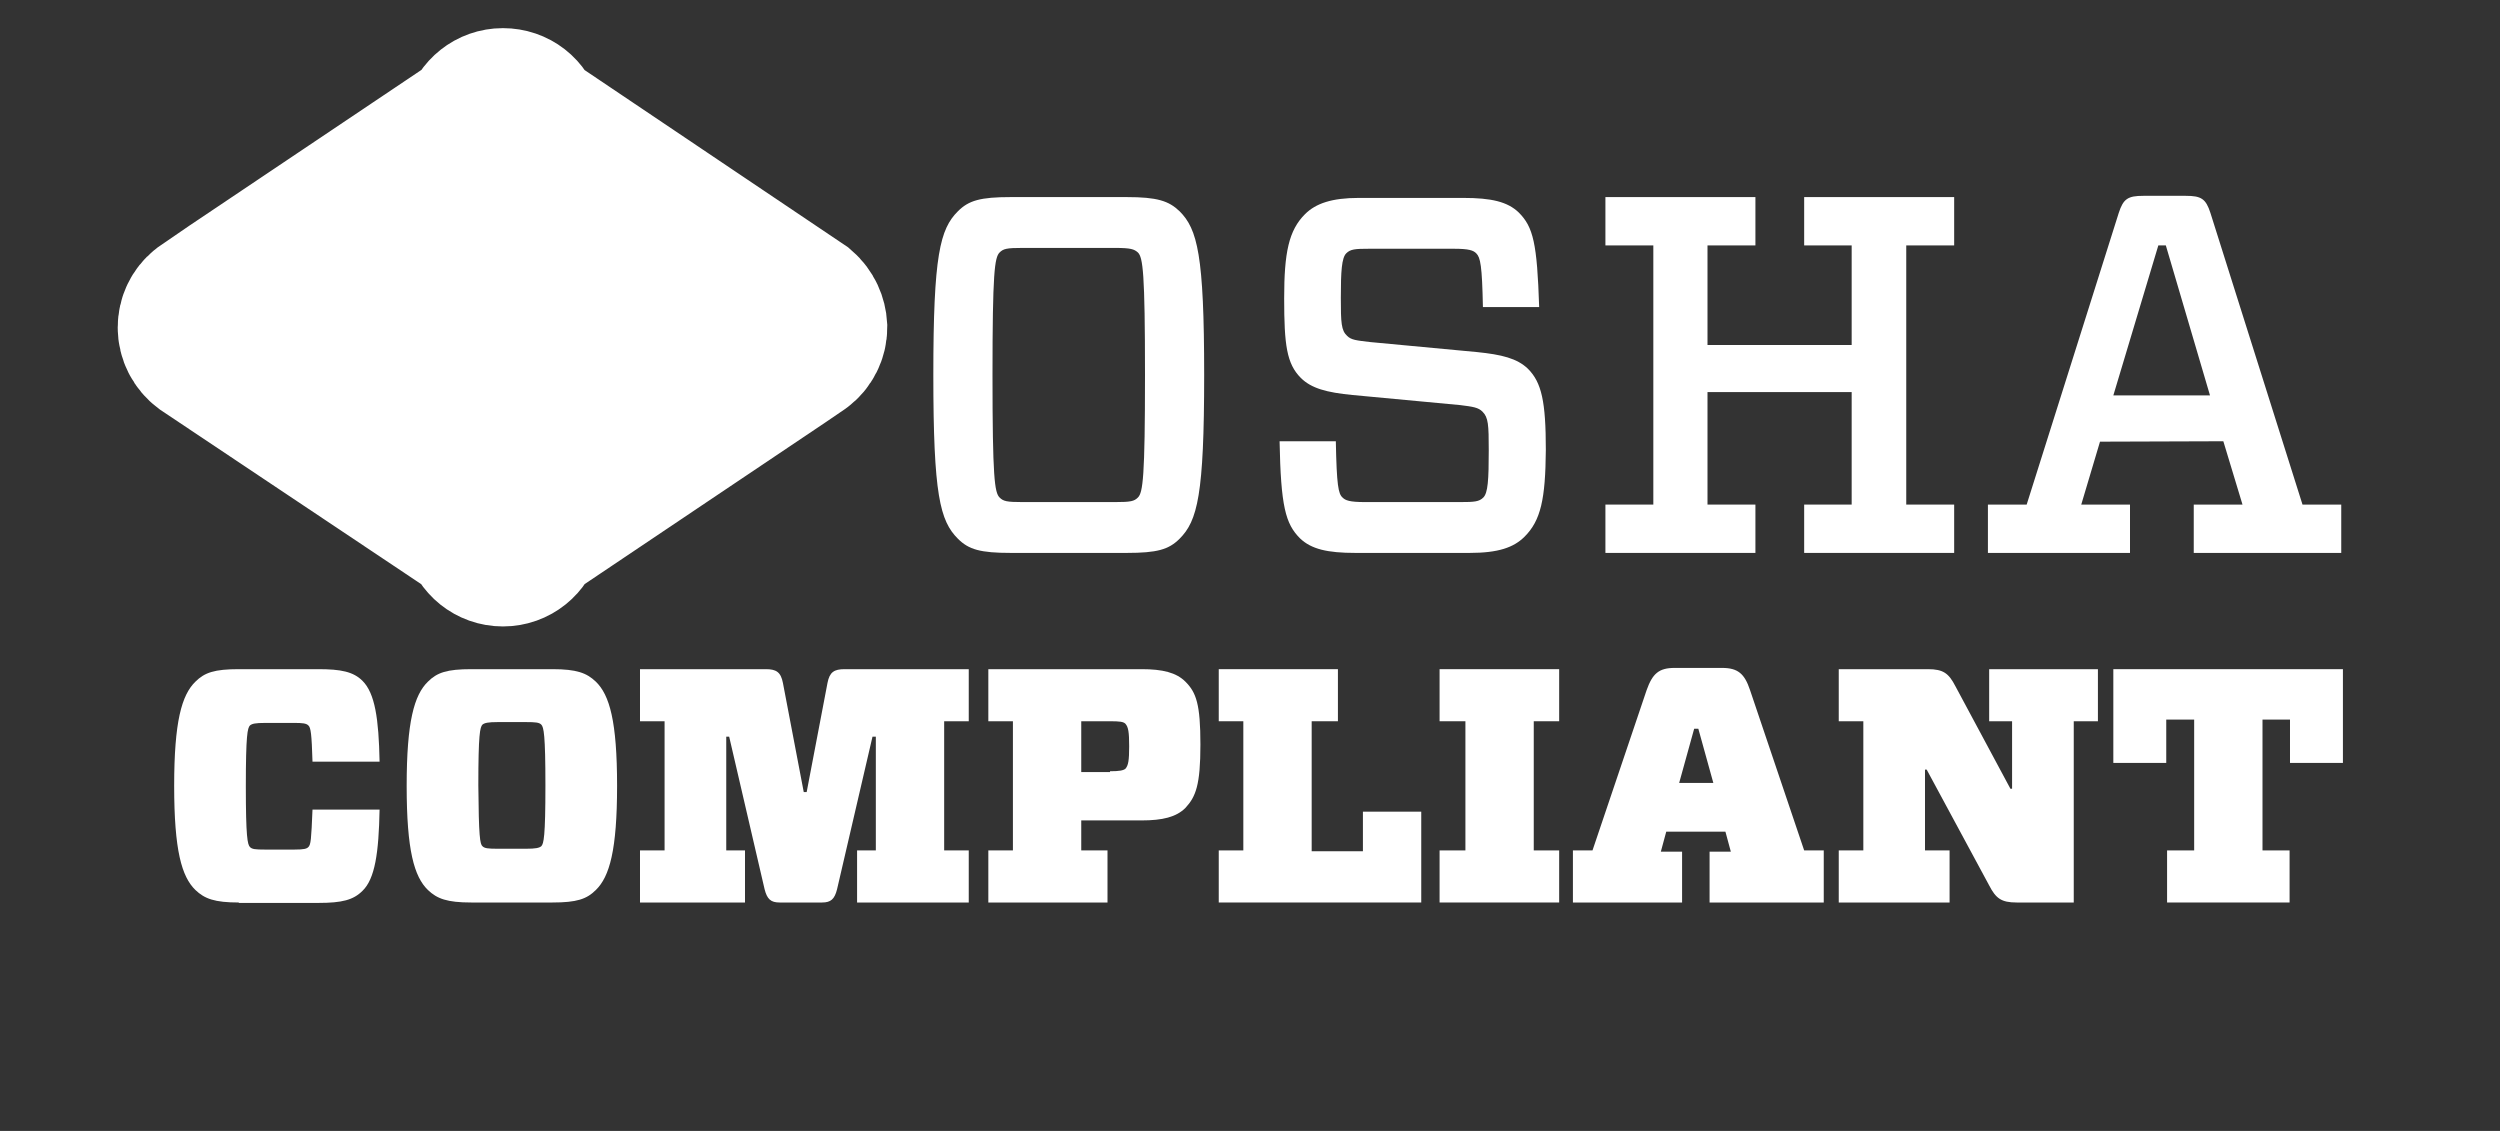
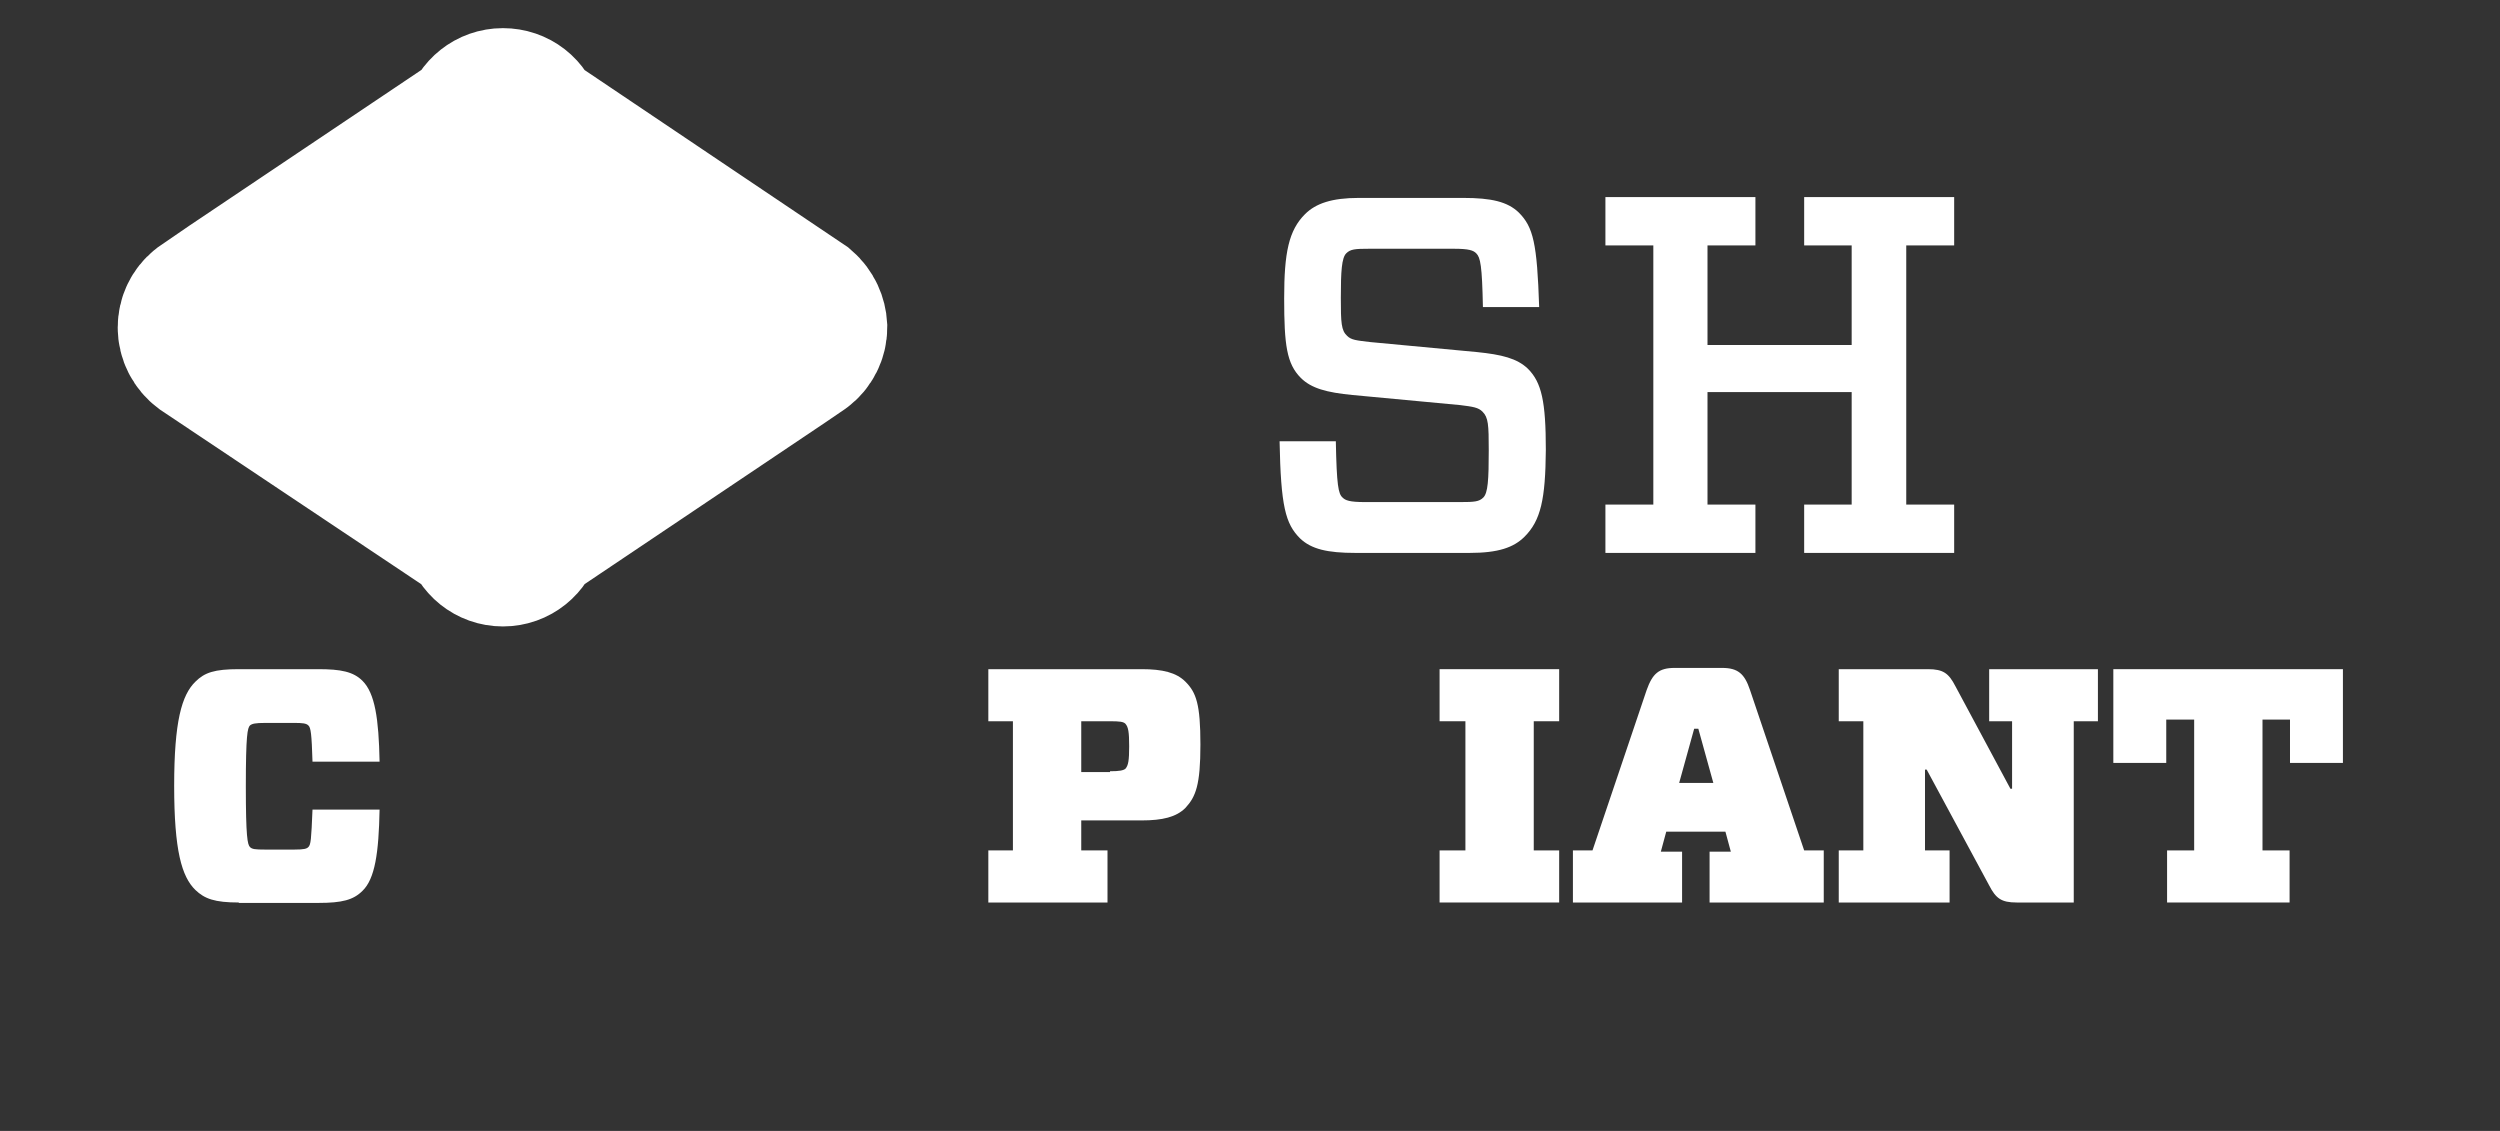
<svg xmlns="http://www.w3.org/2000/svg" width="126" height="57" viewBox="0 0 126 57" fill="none">
  <rect x="0" y="0" width="126" height="57" fill="#333333" stroke="none" />
  <path d="M40.425 15.498L26.565 6.174C26.418 5.607 25.935 5.229 25.347 5.229C24.759 5.229 24.276 5.628 24.129 6.174L11.676 14.532L10.206 15.54C9.912 15.771 9.744 16.128 9.744 16.506C9.744 16.905 9.933 17.283 10.269 17.535L24.129 26.796C24.276 27.363 24.759 27.762 25.347 27.762C25.935 27.762 26.418 27.363 26.565 26.796L39.48 18.123L40.404 17.493C40.719 17.262 40.908 16.884 40.908 16.485C40.887 16.128 40.74 15.771 40.425 15.498Z" fill="white" />
  <path d="M40.425 15.498L26.565 6.174C26.418 5.607 25.935 5.229 25.347 5.229C24.759 5.229 24.276 5.628 24.129 6.174L11.676 14.532L10.206 15.54C9.912 15.771 9.744 16.128 9.744 16.506C9.744 16.905 9.933 17.283 10.269 17.535L24.129 26.796C24.276 27.363 24.759 27.762 25.347 27.762C25.935 27.762 26.418 27.363 26.565 26.796L39.48 18.123L40.404 17.493C40.719 17.262 40.908 16.884 40.908 16.485C40.887 16.128 40.74 15.771 40.425 15.498Z" stroke="white" stroke-width="7.622" stroke-miterlimit="10" />
-   <path d="M50.379 25.074C50.568 25.263 50.736 25.305 51.534 25.305H56.196C56.994 25.305 57.162 25.263 57.351 25.074C57.603 24.822 57.708 24.066 57.708 18.9C57.708 13.734 57.603 12.978 57.351 12.726C57.162 12.558 56.994 12.495 56.196 12.495H51.534C50.736 12.495 50.568 12.537 50.379 12.726C50.127 12.978 50.022 13.734 50.022 18.9C50.022 24.087 50.127 24.822 50.379 25.074ZM56.784 9.933C58.317 9.933 58.905 10.122 59.451 10.647C60.354 11.55 60.69 12.852 60.69 18.9C60.69 24.948 60.354 26.25 59.451 27.153C58.905 27.699 58.317 27.867 56.784 27.867H50.946C49.413 27.867 48.825 27.699 48.279 27.153C47.376 26.25 47.04 24.948 47.04 18.9C47.04 12.852 47.376 11.55 48.279 10.647C48.825 10.101 49.413 9.933 50.946 9.933H56.784Z" fill="white" />
  <path d="M76.839 27.048C76.293 27.594 75.516 27.867 74.067 27.867H68.313C66.906 27.867 66.087 27.678 65.52 27.132C64.785 26.397 64.554 25.515 64.491 22.239H67.326C67.368 24.465 67.452 24.885 67.662 25.074C67.809 25.221 68.019 25.305 68.796 25.305H73.584C74.319 25.305 74.55 25.284 74.76 25.074C74.991 24.843 75.033 24.192 75.033 22.701C75.033 21.399 75.012 21.042 74.718 20.748C74.508 20.538 74.256 20.496 73.542 20.412L68.166 19.908C66.864 19.782 66.087 19.572 65.562 19.047C64.848 18.333 64.722 17.388 64.722 15.036C64.722 12.726 64.953 11.613 65.772 10.794C66.318 10.248 67.137 9.975 68.481 9.975H73.752C75.159 9.975 75.978 10.164 76.545 10.71C77.28 11.445 77.469 12.264 77.574 15.477H74.739C74.697 13.377 74.613 12.978 74.403 12.768C74.256 12.621 74.046 12.537 73.269 12.537H69.006C68.292 12.537 68.061 12.558 67.851 12.768C67.62 12.999 67.578 13.671 67.578 15.015C67.578 16.275 67.599 16.653 67.893 16.926C68.103 17.136 68.355 17.157 69.069 17.241L74.445 17.745C75.684 17.871 76.461 18.06 77.007 18.585C77.7 19.278 77.91 20.244 77.91 22.68C77.889 25.158 77.658 26.229 76.839 27.048Z" fill="white" />
  <path d="M96.075 25.431H98.49V27.867H90.93V25.431H93.324V19.761H86.058V25.431H88.473V27.867H80.913V25.431H83.328V12.369H80.913V9.933H88.473V12.369H86.058V17.388H93.324V12.369H90.93V9.933H98.49V12.369H96.075V25.431Z" fill="white" />
-   <path d="M106.512 19.929H111.384L109.158 12.369H108.78L106.512 19.929ZM100.191 27.867V25.431H102.144L106.785 10.731C107.016 10.017 107.247 9.87 108.024 9.87H110.166C110.943 9.87 111.174 10.017 111.405 10.731L116.046 25.431H117.999V27.867H110.565V25.431H113.022L112.056 22.239C110.502 22.239 107.478 22.26 105.84 22.26L104.895 25.431H107.352V27.867H100.191Z" fill="white" />
  <path d="M12.033 45.486C10.815 45.486 10.311 45.297 9.849 44.856C9.156 44.184 8.778 42.861 8.778 39.606C8.778 36.372 9.156 35.028 9.849 34.356C10.311 33.894 10.815 33.726 12.033 33.726H16.044C17.178 33.726 17.808 33.852 18.27 34.314C18.9 34.944 19.089 36.225 19.131 38.388H15.75C15.708 37.002 15.666 36.666 15.54 36.561C15.435 36.456 15.246 36.435 14.826 36.435H13.377C12.852 36.435 12.705 36.477 12.6 36.561C12.474 36.687 12.39 37.044 12.39 39.627C12.39 42.189 12.474 42.567 12.6 42.693C12.705 42.798 12.852 42.819 13.377 42.819H14.826C15.33 42.819 15.456 42.777 15.54 42.693C15.666 42.567 15.687 42.336 15.75 40.803H19.131C19.089 42.987 18.9 44.289 18.27 44.898C17.808 45.36 17.241 45.507 16.044 45.507H12.033V45.486Z" fill="white" />
-   <path d="M24.318 42.651C24.423 42.756 24.591 42.777 25.095 42.777H26.502C27.006 42.777 27.174 42.735 27.279 42.651C27.405 42.525 27.489 42.168 27.489 39.585C27.489 37.023 27.405 36.645 27.279 36.519C27.174 36.414 27.006 36.393 26.502 36.393H25.095C24.591 36.393 24.423 36.435 24.318 36.519C24.192 36.645 24.108 37.002 24.108 39.585C24.129 42.189 24.192 42.546 24.318 42.651ZM27.846 33.726C29.064 33.726 29.568 33.915 30.03 34.356C30.723 35.028 31.101 36.351 31.101 39.606C31.101 42.84 30.723 44.184 30.03 44.856C29.568 45.318 29.064 45.486 27.846 45.486H23.751C22.533 45.486 22.029 45.297 21.567 44.856C20.874 44.184 20.496 42.861 20.496 39.606C20.496 36.372 20.874 35.028 21.567 34.356C22.029 33.894 22.533 33.726 23.751 33.726H27.846Z" fill="white" />
-   <path d="M36.603 37.128V42.861H37.548V45.486H32.256V42.861H33.495V36.351H32.256V33.726H38.598C39.123 33.726 39.354 33.873 39.459 34.419L40.509 39.921H40.656L41.706 34.419C41.811 33.873 42.042 33.726 42.567 33.726H48.825V36.351H47.586V42.861H48.825V45.486H43.197V42.861H44.142V37.128H43.974L42.189 44.814C42.063 45.318 41.874 45.486 41.433 45.486H39.291C38.85 45.486 38.661 45.318 38.535 44.814L36.75 37.128H36.603Z" fill="white" />
  <path d="M55.944 38.871C56.427 38.871 56.616 38.829 56.721 38.745C56.868 38.577 56.91 38.325 56.91 37.611C56.91 36.897 56.868 36.645 56.721 36.477C56.616 36.372 56.427 36.351 55.944 36.351H54.495V38.913H55.944V38.871ZM59.745 40.719C59.283 41.181 58.59 41.349 57.54 41.349H54.495V42.861H55.818V45.486H49.812V42.861H51.051V36.351H49.812V33.726H57.54C58.59 33.726 59.283 33.894 59.745 34.356C60.291 34.902 60.501 35.49 60.501 37.527C60.501 39.564 60.27 40.152 59.745 40.719Z" fill="white" />
-   <path d="M62.664 36.351H61.425V33.726H67.431V36.351H66.108V42.903H68.691V40.908H71.631V45.486H61.425V42.861H62.664V36.351Z" fill="white" />
  <path d="M78.582 42.861V45.486H72.555V42.861H73.857V36.351H72.555V33.726H78.582V36.351H77.301V42.861H78.582Z" fill="white" />
  <path d="M84.63 39.459H86.352L85.596 36.729H85.386L84.63 39.459ZM79.275 45.486V42.861H80.262L82.992 34.776C83.286 33.957 83.601 33.663 84.399 33.663H86.793C87.591 33.663 87.927 33.957 88.2 34.776L90.93 42.861H91.917V45.486H86.163V42.924H87.234L86.961 41.916H83.979L83.706 42.924H84.777V45.486H79.275Z" fill="white" />
  <path d="M101.409 36.351H100.254V33.726H105.735V36.351H104.517V45.486H101.64C100.863 45.486 100.59 45.276 100.254 44.625L97.104 38.787H97.02V42.861H98.259V45.486H92.673V42.861H93.912V36.351H92.673V33.726H97.167C97.944 33.726 98.217 33.936 98.553 34.587L101.325 39.753H101.409V36.351Z" fill="white" />
  <path d="M115.395 42.861V45.486H109.221V42.861H110.586V36.267H109.179V38.451H106.512V33.726H118.083V38.451H115.416V36.267H114.03V42.861H115.395Z" fill="white" />
</svg>